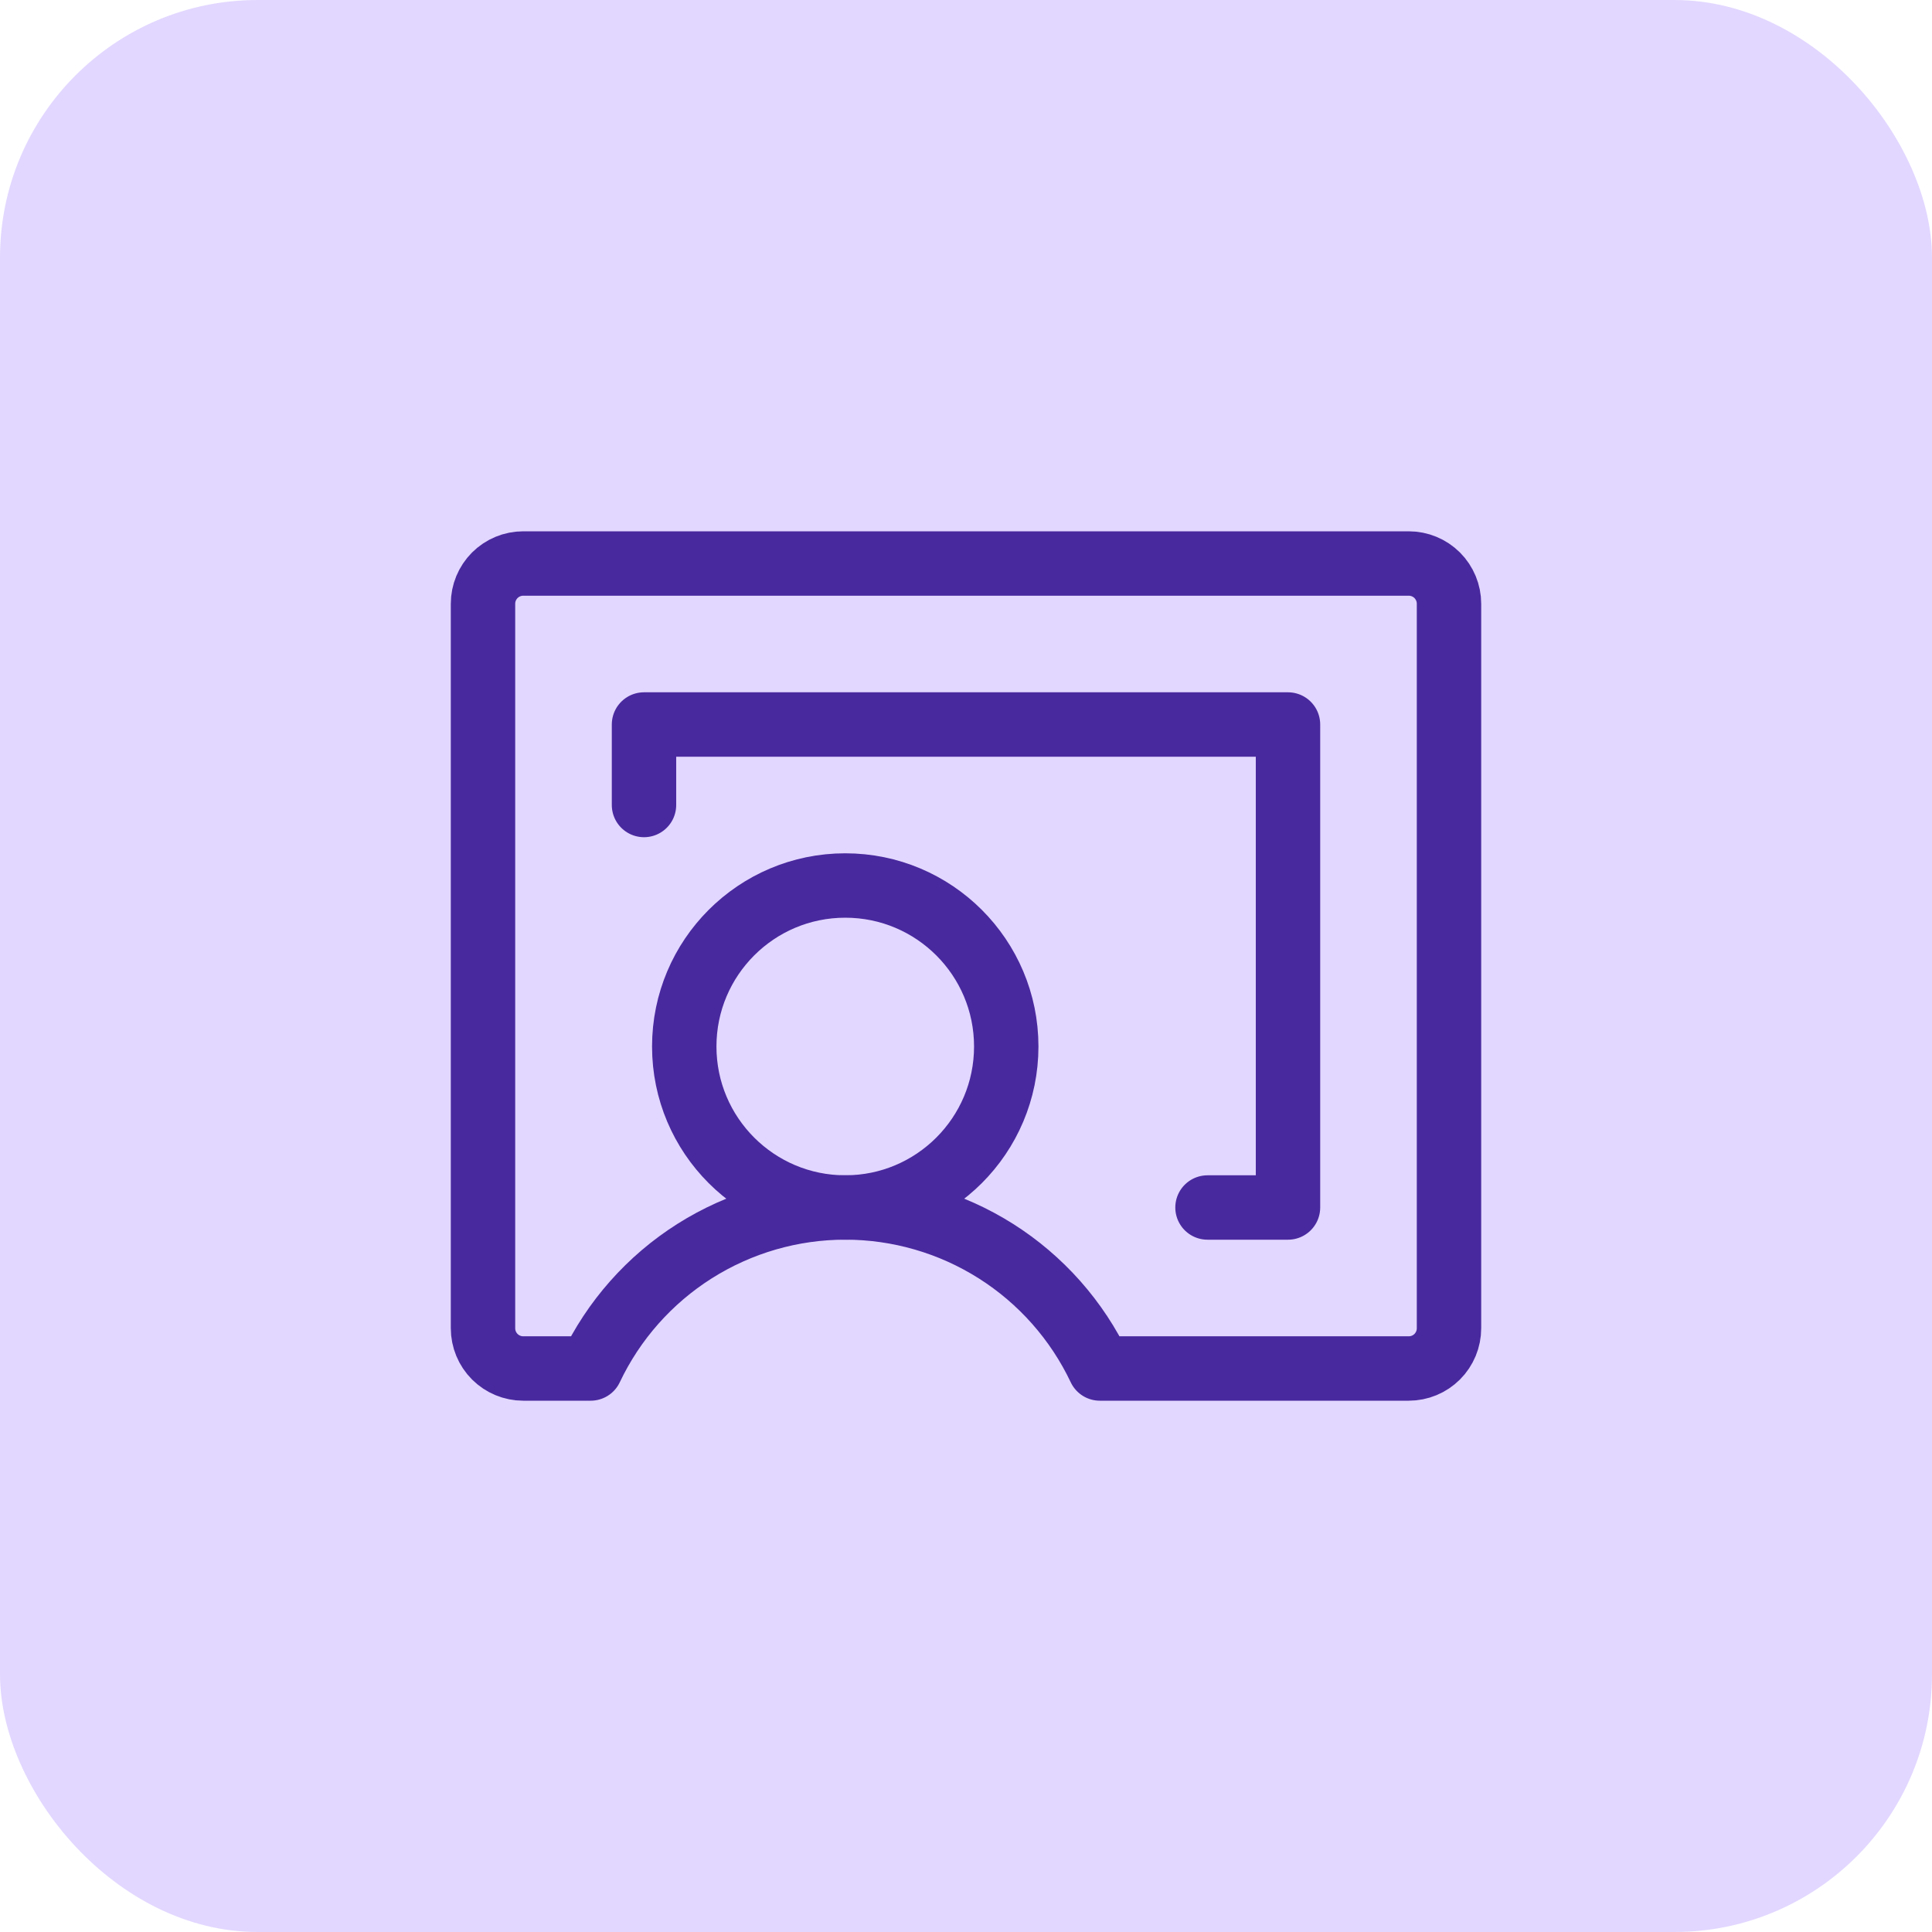
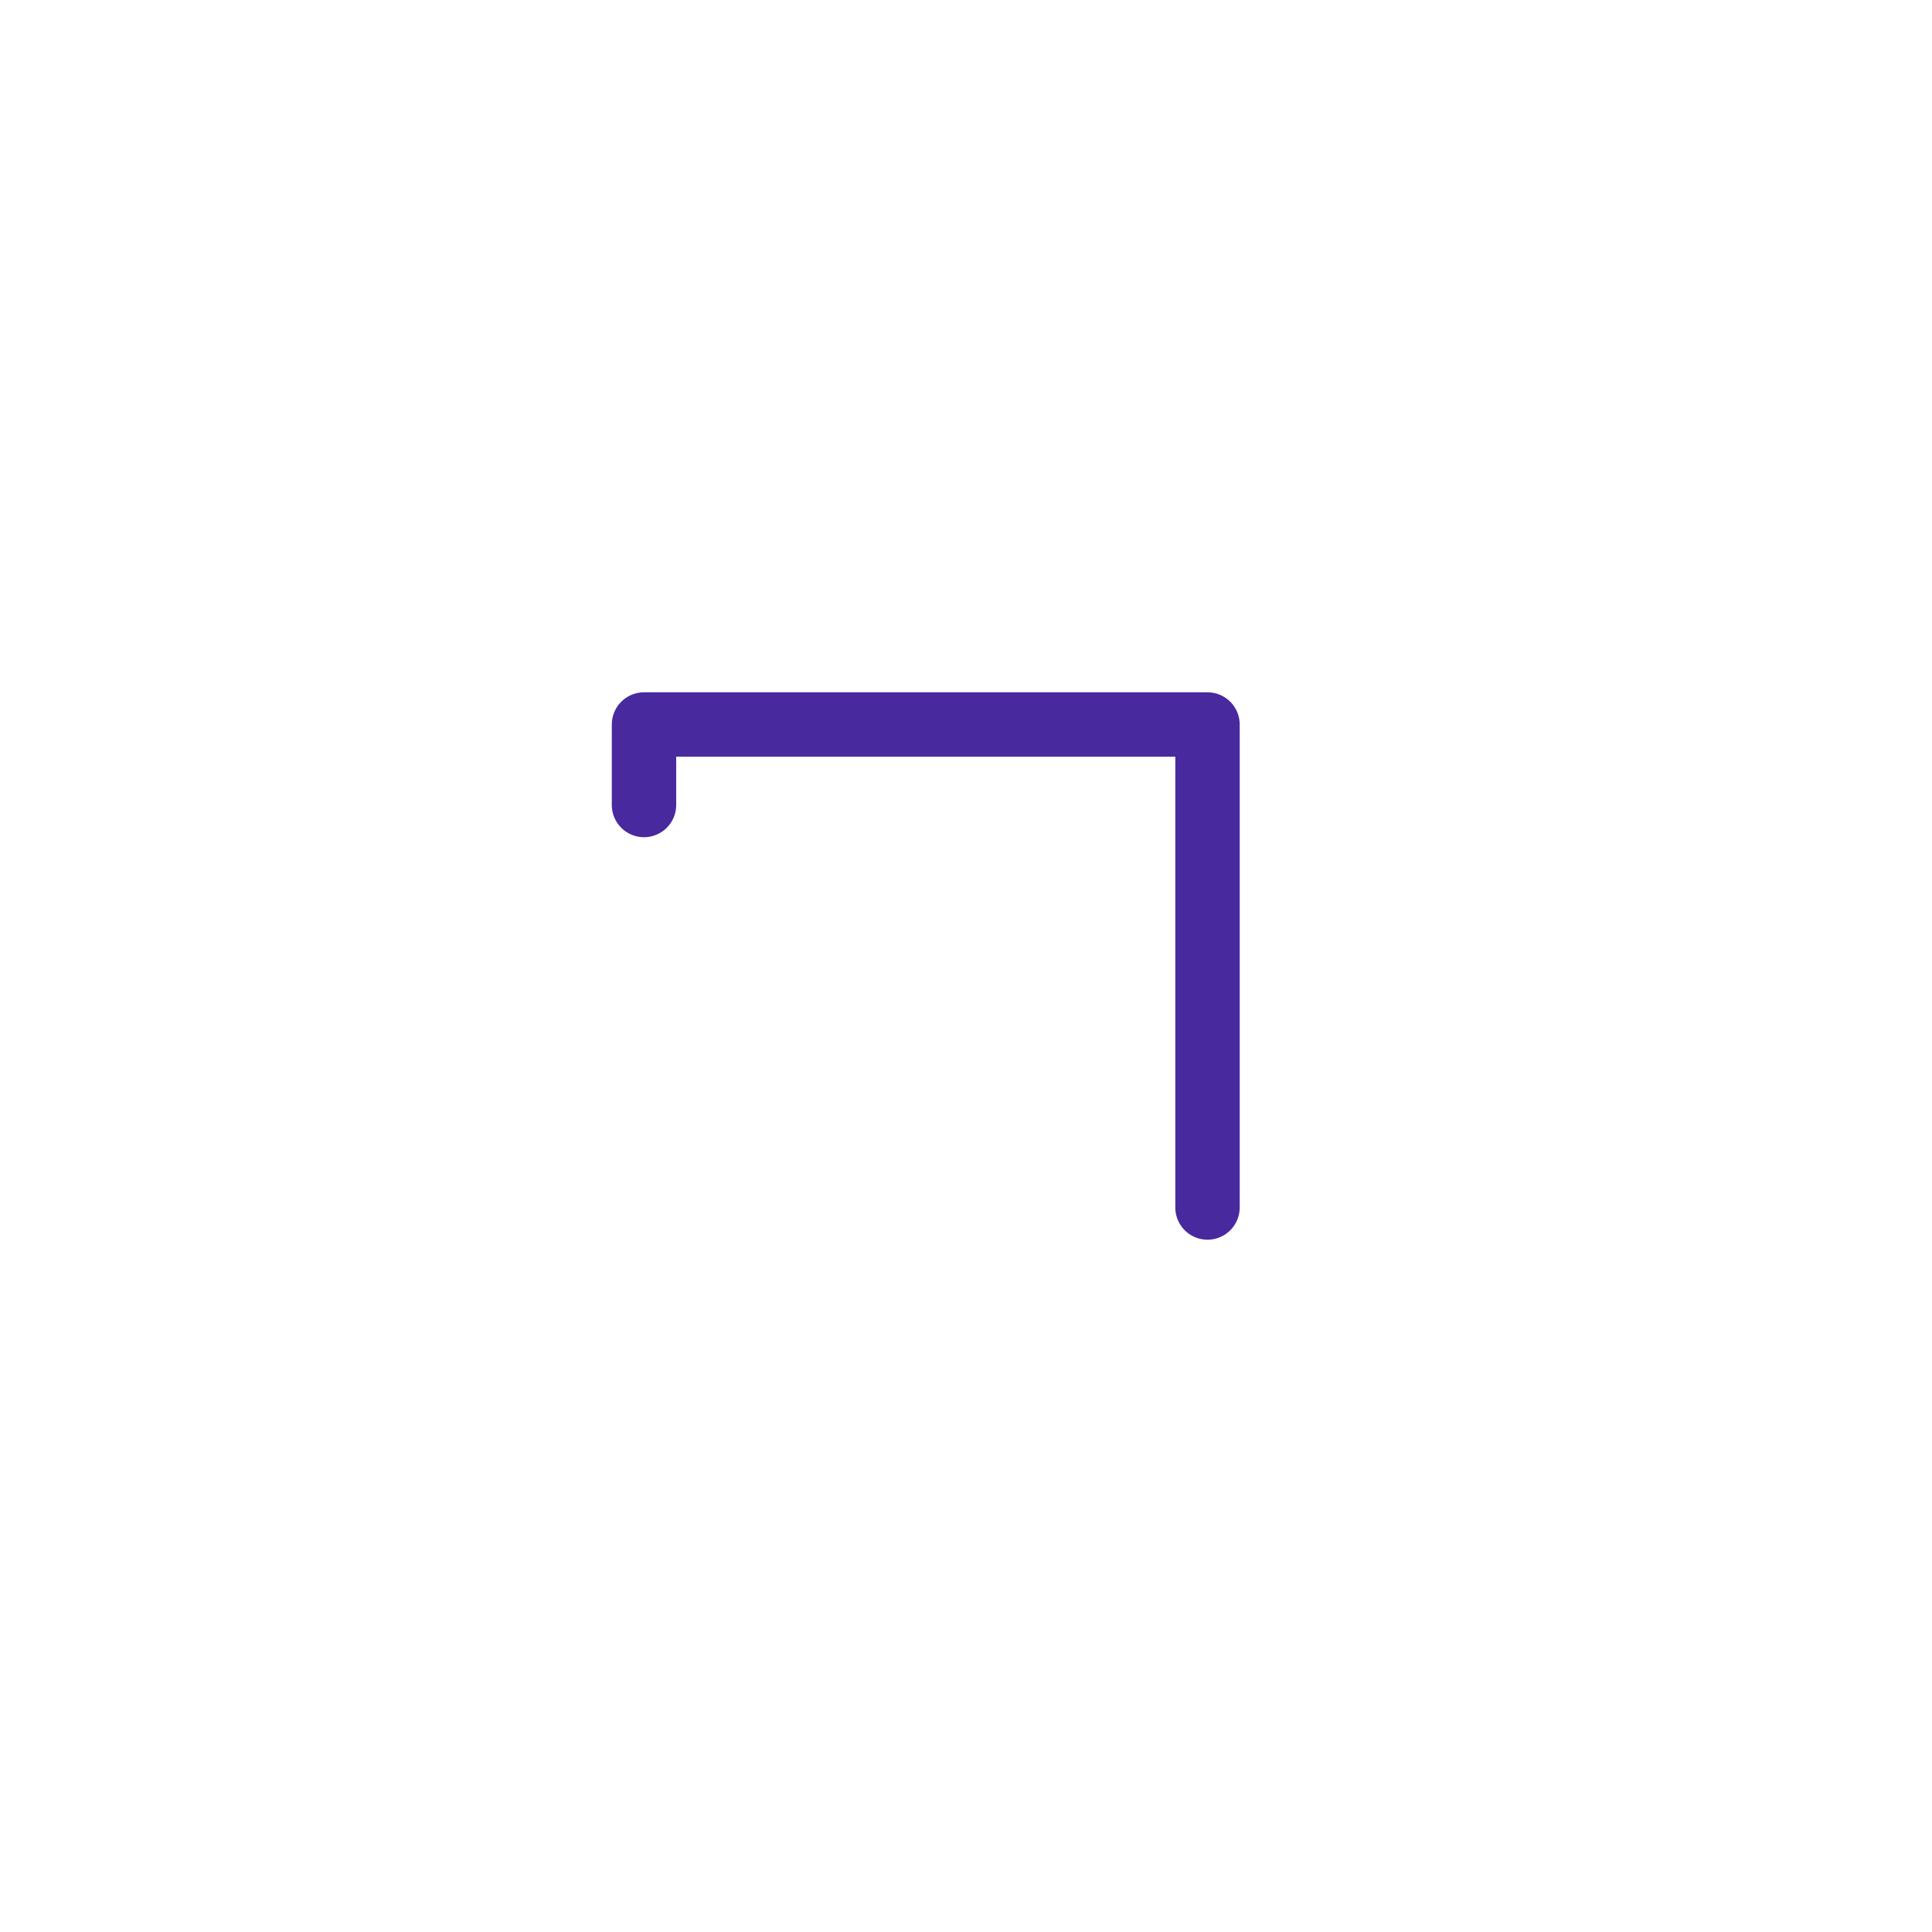
<svg xmlns="http://www.w3.org/2000/svg" width="60" height="60" viewBox="0 0 60 60" fill="none">
-   <rect width="60" height="60" rx="8" fill="#E2D7FF" />
-   <path d="M26.25 37.5C29.011 37.5 31.25 35.261 31.25 32.5C31.25 29.739 29.011 27.5 26.25 27.5C23.489 27.5 21.25 29.739 21.25 32.5C21.25 35.261 23.489 37.5 26.25 37.5Z" stroke="#49299E" stroke-width="2" stroke-linecap="round" stroke-linejoin="round" />
-   <path d="M18.344 42.5C19.053 41.004 20.173 39.739 21.572 38.854C22.972 37.969 24.594 37.499 26.25 37.499C27.906 37.499 29.528 37.969 30.928 38.854C32.327 39.739 33.447 41.004 34.156 42.5H43.75C44.081 42.5 44.4 42.368 44.634 42.134C44.868 41.9 45 41.581 45 41.25V18.75C45 18.419 44.868 18.101 44.634 17.866C44.4 17.632 44.081 17.5 43.75 17.5H16.25C15.918 17.5 15.601 17.632 15.366 17.866C15.132 18.101 15 18.419 15 18.75V41.25C15 41.581 15.132 41.9 15.366 42.134C15.601 42.368 15.918 42.5 16.25 42.5H18.344Z" stroke="#49299E" stroke-width="2" stroke-linecap="round" stroke-linejoin="round" />
-   <path d="M37.5 37.5H40V22.5H20V25" stroke="#49299E" stroke-width="2" stroke-linecap="round" stroke-linejoin="round" />
+   <path d="M37.5 37.5V22.5H20V25" stroke="#49299E" stroke-width="2" stroke-linecap="round" stroke-linejoin="round" />
</svg>